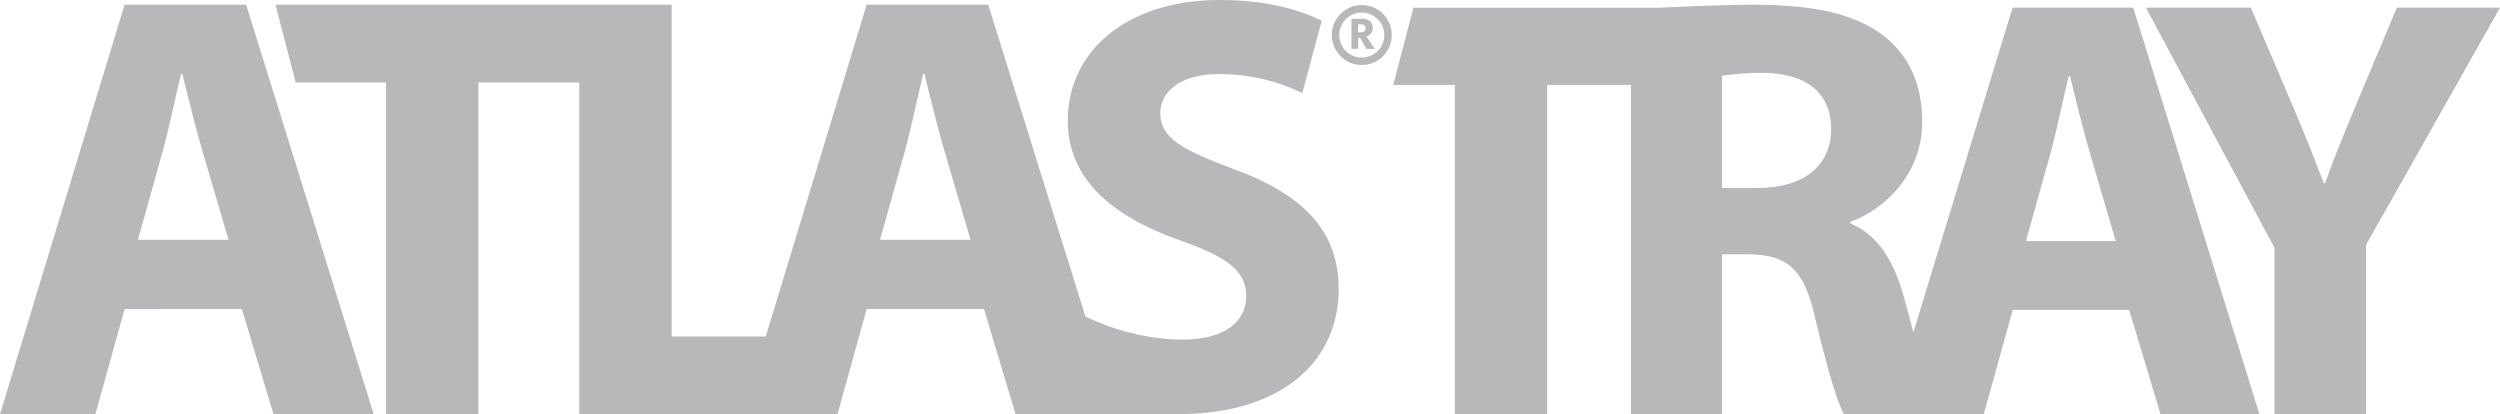
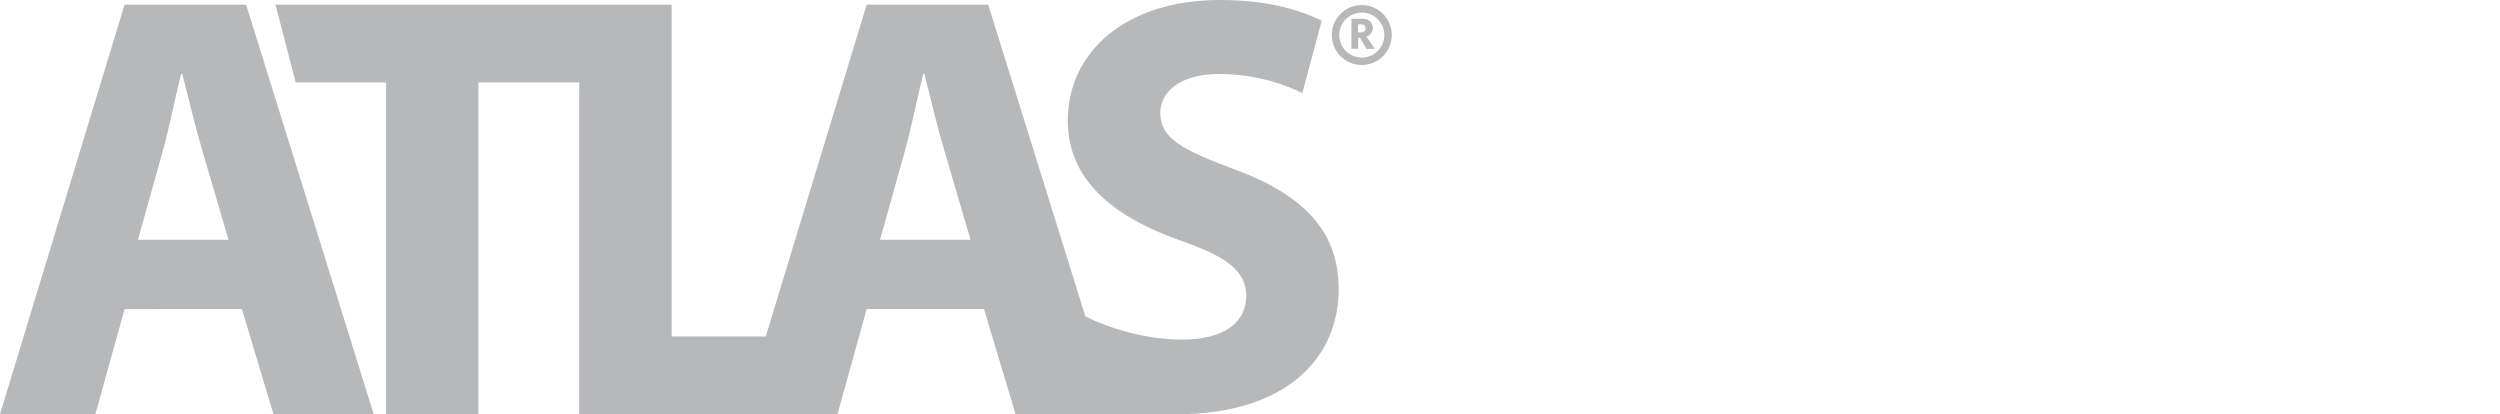
<svg xmlns="http://www.w3.org/2000/svg" version="1.1" id="Layer_1" x="0px" y="0px" viewBox="0 0 312.66 51.8" style="enable-background:new 0 0 312.66 51.8;" xml:space="preserve">
  <style type="text/css">
	.st0{fill:#B6B8BA;}
</style>
  <g>
    <path class="st0" d="M15.58,38.66L11.93,51.8H0L15.58,0.58h15.2L46.74,51.8H34.2l-3.95-13.15L15.58,38.66L15.58,38.66z    M28.58,29.99l-3.19-10.86c-0.91-3.04-1.82-6.84-2.59-9.88h-0.15c-0.76,3.04-1.52,6.92-2.36,9.88l-3.04,10.86   C17.25,29.99,28.58,29.99,28.58,29.99z" />
    <path class="st0" d="M154.44,21.2c-6.57-2.46-9.33-3.88-9.33-7.09c0-2.54,2.39-4.85,7.31-4.85c4.85,0,8.51,1.42,10.45,2.39   l2.43-9.07C162.32,1.15,158.32,0,152.57,0c-11.79,0-19.03,6.5-19.03,15.08c0,7.31,5.52,11.94,13.88,14.93   c6.05,2.09,8.44,3.88,8.44,7.01c0,3.28-2.76,5.45-7.99,5.45c-4.61,0-9.13-1.41-12.13-2.9L123.59,0.58h-15.2l-12.62,41.5H84V0.58   H34.45l2.53,9.73h11.3V51.8h11.55V10.31h12.61V51.8h32.3l3.65-13.15h14.67l3.95,13.15h12.54c0,0,4.88,0,7.64,0   c13.81,0,20.23-7.17,20.23-15.6C167.43,29.11,163.32,24.48,154.44,21.2z M110.06,29.99l3.04-10.86c0.84-2.97,1.6-6.84,2.36-9.88   h0.15c0.76,3.04,1.67,6.84,2.58,9.88l3.19,10.86C121.38,29.99,110.06,29.99,110.06,29.99z" />
    <g>
-       <path class="st0" d="M299.76,0.96l-5.13,12.22c-1.51,3.62-2.72,6.56-3.85,9.73h-0.15c-1.28-3.32-2.34-6.03-3.92-9.73L281.5,0.96    h-13.12l16.07,30.02V51.8h11.47V30.6l16.74-29.64C312.66,0.96,299.76,0.96,299.76,0.96z M251.7,0.96l-12.4,40.59    c-0.36-1.37-0.73-2.75-1.1-4.08c-1.27-4.68-3.24-8.08-6.78-9.51v-0.22c4.37-1.58,8.98-6.03,8.98-12.52    c0-4.67-1.66-8.22-4.68-10.63c-3.62-2.87-8.9-4-16.44-4c-4.45,0-11.92,0.38-11.92,0.38h-30.59l-2.53,9.65h7.71V51.8h11.54V10.62    h10.48V51.8h11.39V31.81h3.47c4.68,0.08,6.86,1.81,8.22,8.15c1.51,6.26,2.72,10.34,3.55,11.84h17.5l3.62-13.05h14.56l3.92,13.05    h12.37L266.79,0.96H251.7z M219.88,23.51h-4.52V9.49c0.83-0.15,2.42-0.38,5.2-0.38c5.28,0.08,8.45,2.41,8.45,7.09    C229,20.65,225.61,23.51,219.88,23.51 M253.37,30.15l3.02-10.79c0.82-2.94,1.58-6.79,2.33-9.81h0.16    c0.75,3.02,1.66,6.79,2.56,9.81l3.16,10.79C264.6,30.15,253.37,30.15,253.37,30.15z" />
-     </g>
+       </g>
    <g>
-       <path class="st0" d="M169.84,6.1h-0.82V2.36c0.46-0.01,0.92-0.02,1.39-0.02c0.2,0,0.38,0.03,0.54,0.09    c0.15,0.06,0.29,0.14,0.4,0.24s0.19,0.22,0.25,0.36c0.06,0.14,0.09,0.29,0.09,0.46c0,0.12-0.02,0.23-0.06,0.35    c-0.04,0.11-0.09,0.21-0.16,0.31c-0.07,0.09-0.15,0.18-0.25,0.25s-0.21,0.13-0.33,0.17l1.05,1.54h-1.04l-0.81-1.38    c-0.04,0-0.08,0.01-0.12,0c-0.04,0-0.08,0-0.11,0V6.1H169.84z M169.84,4.05c0.06,0.01,0.13,0.01,0.19,0.01    c0.07,0,0.13,0,0.19-0.01c0.18-0.01,0.32-0.06,0.42-0.15c0.1-0.09,0.15-0.21,0.15-0.36c0-0.07-0.01-0.13-0.03-0.19    s-0.06-0.11-0.1-0.16c-0.05-0.05-0.1-0.09-0.17-0.11c-0.07-0.03-0.15-0.04-0.25-0.04h-0.4v0.99V4.05z" />
+       <path class="st0" d="M169.84,6.1h-0.82V2.36c0.46-0.01,0.92-0.02,1.39-0.02c0.2,0,0.38,0.03,0.54,0.09    c0.15,0.06,0.29,0.14,0.4,0.24s0.19,0.22,0.25,0.36c0.06,0.14,0.09,0.29,0.09,0.46c0,0.12-0.02,0.23-0.06,0.35    c-0.04,0.11-0.09,0.21-0.16,0.31c-0.07,0.09-0.15,0.18-0.25,0.25s-0.21,0.13-0.33,0.17l1.05,1.54h-1.04l-0.81-1.38    c-0.04,0-0.08,0.01-0.12,0c-0.04,0-0.08,0-0.11,0V6.1H169.84z M169.84,4.05c0.06,0.01,0.13,0.01,0.19,0.01    c0.07,0,0.13,0,0.19-0.01c0.18-0.01,0.32-0.06,0.42-0.15c0.1-0.09,0.15-0.21,0.15-0.36c0-0.07-0.01-0.13-0.03-0.19    s-0.06-0.11-0.1-0.16c-0.05-0.05-0.1-0.09-0.17-0.11c-0.07-0.03-0.15-0.04-0.25-0.04h-0.4V4.05z" />
      <g>
        <path class="st0" d="M170.31,8.13c-2.07,0-3.75-1.68-3.75-3.75s1.68-3.75,3.75-3.75s3.75,1.68,3.75,3.75S172.38,8.13,170.31,8.13     z M170.31,1.57c-1.55,0-2.82,1.26-2.82,2.81s1.26,2.82,2.82,2.82s2.82-1.26,2.82-2.82C173.12,2.83,171.86,1.57,170.31,1.57z" />
      </g>
    </g>
  </g>
</svg>